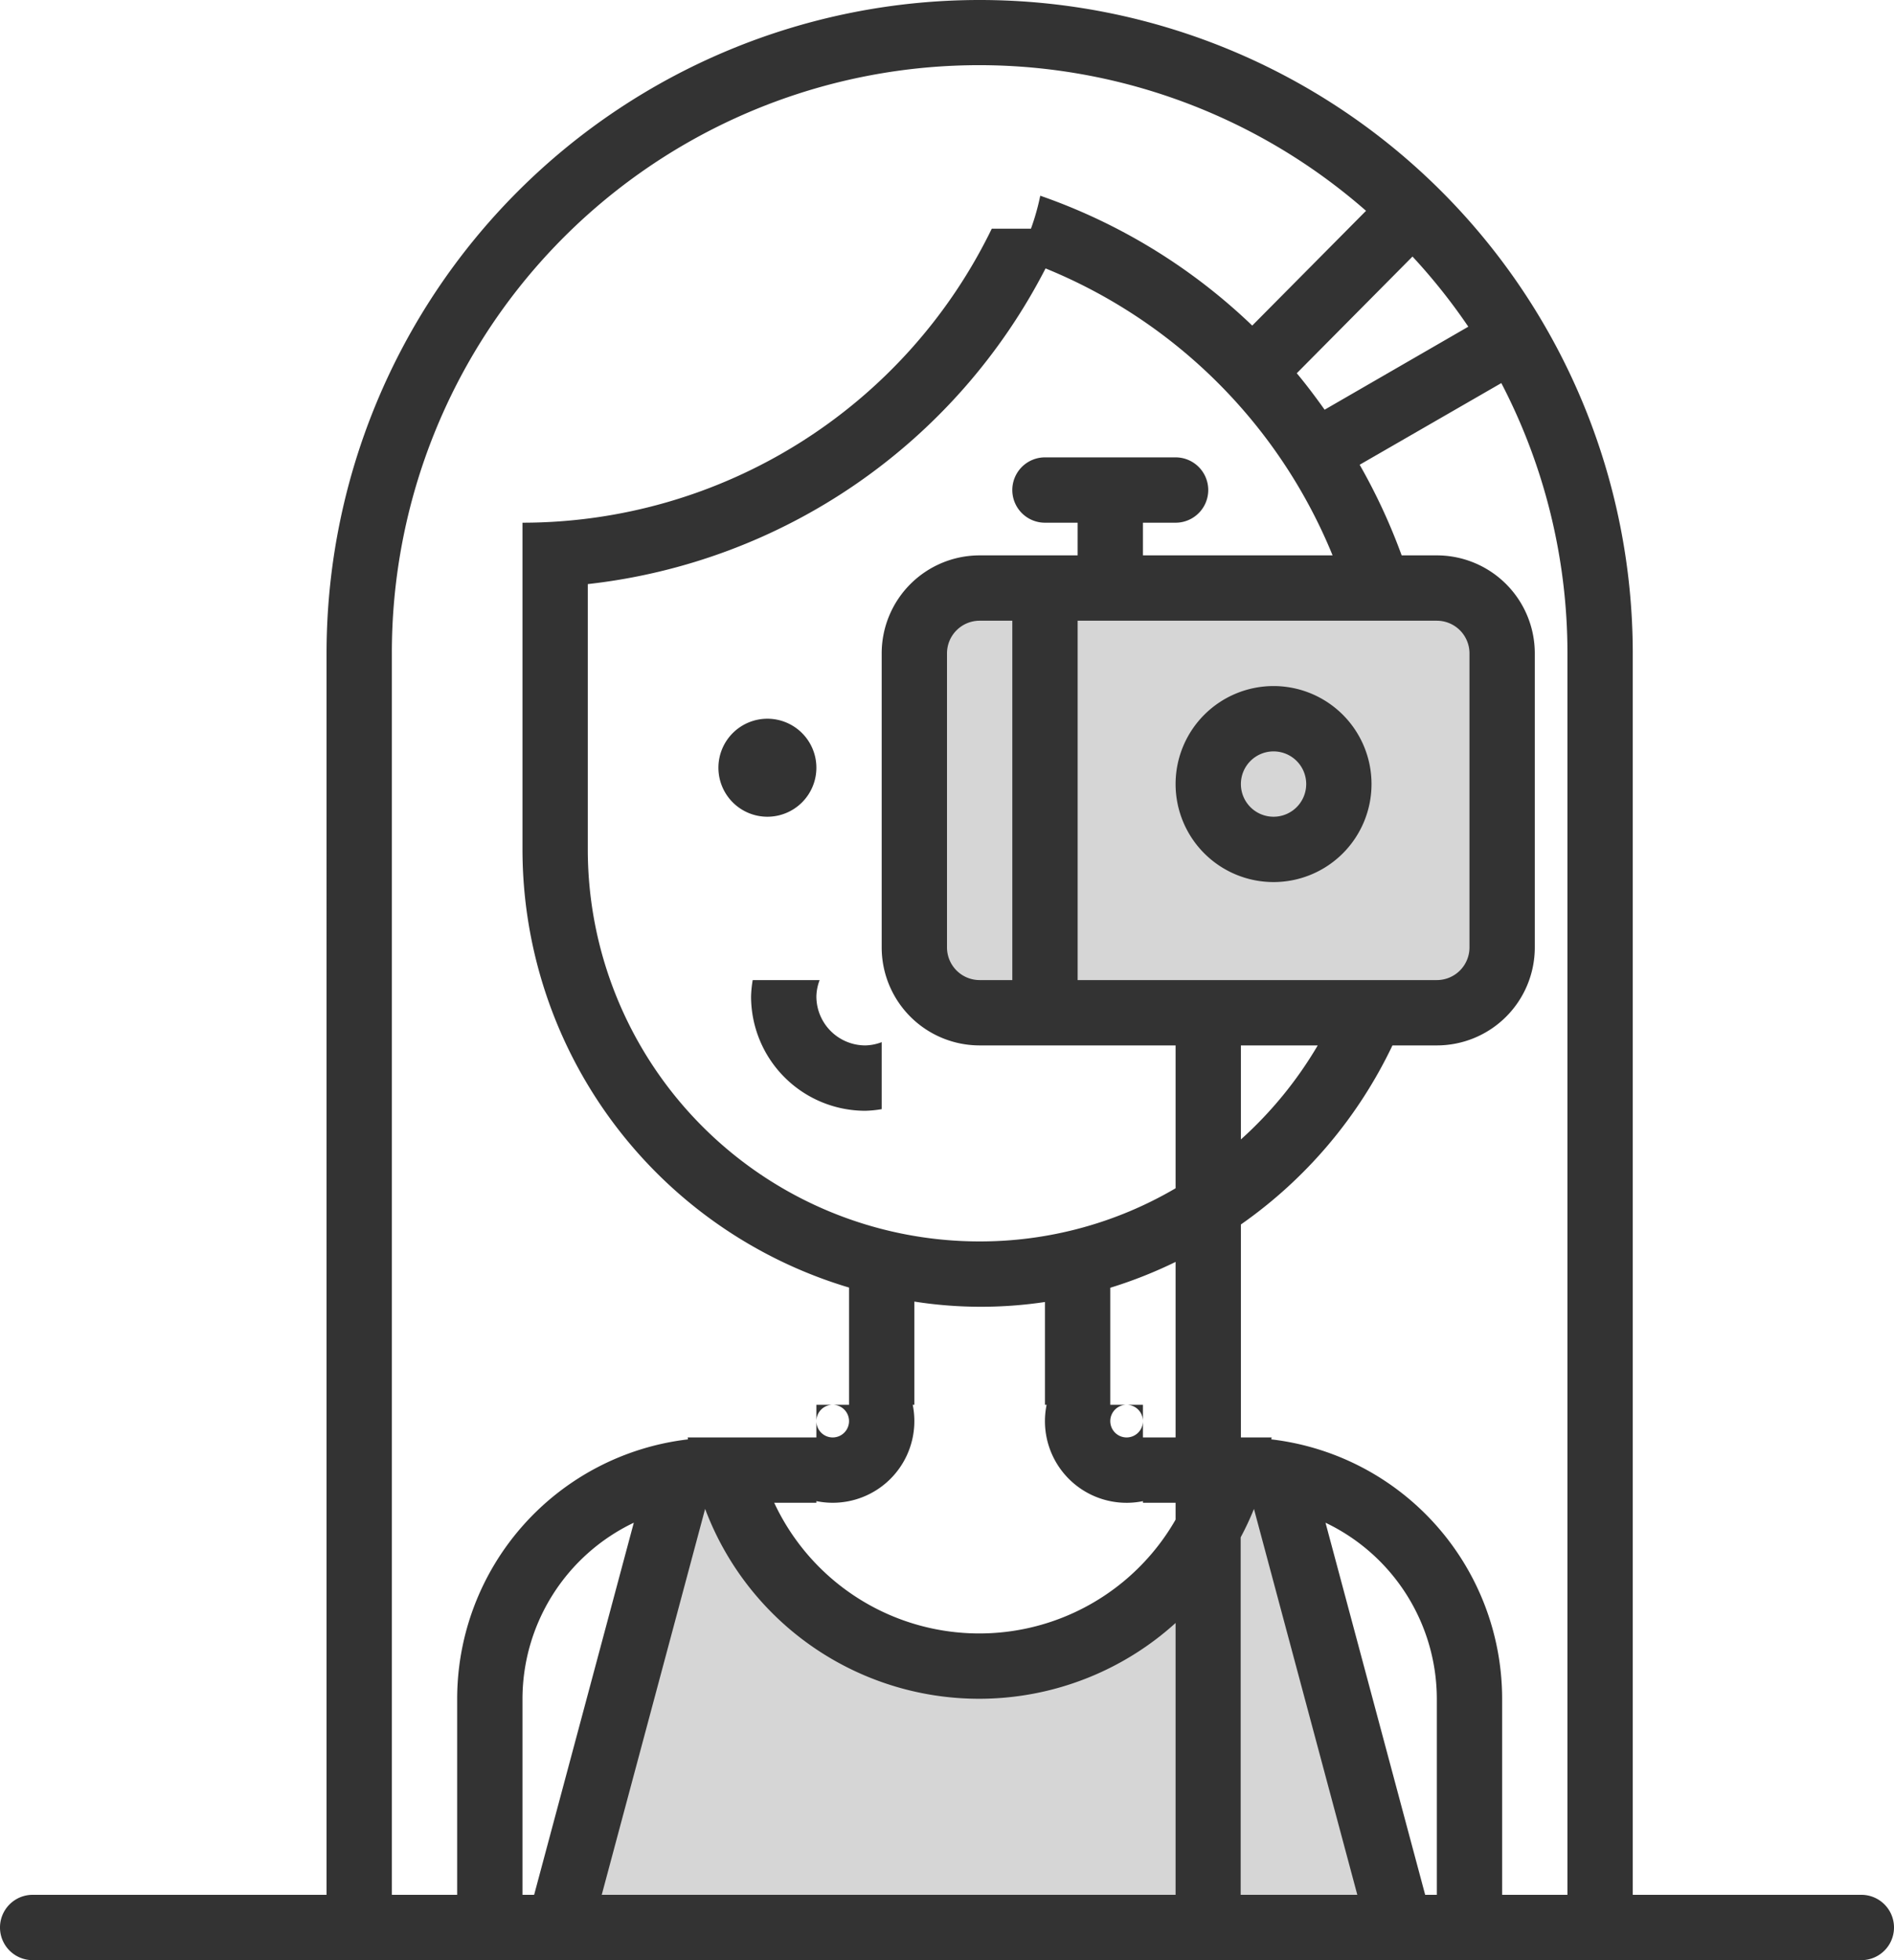
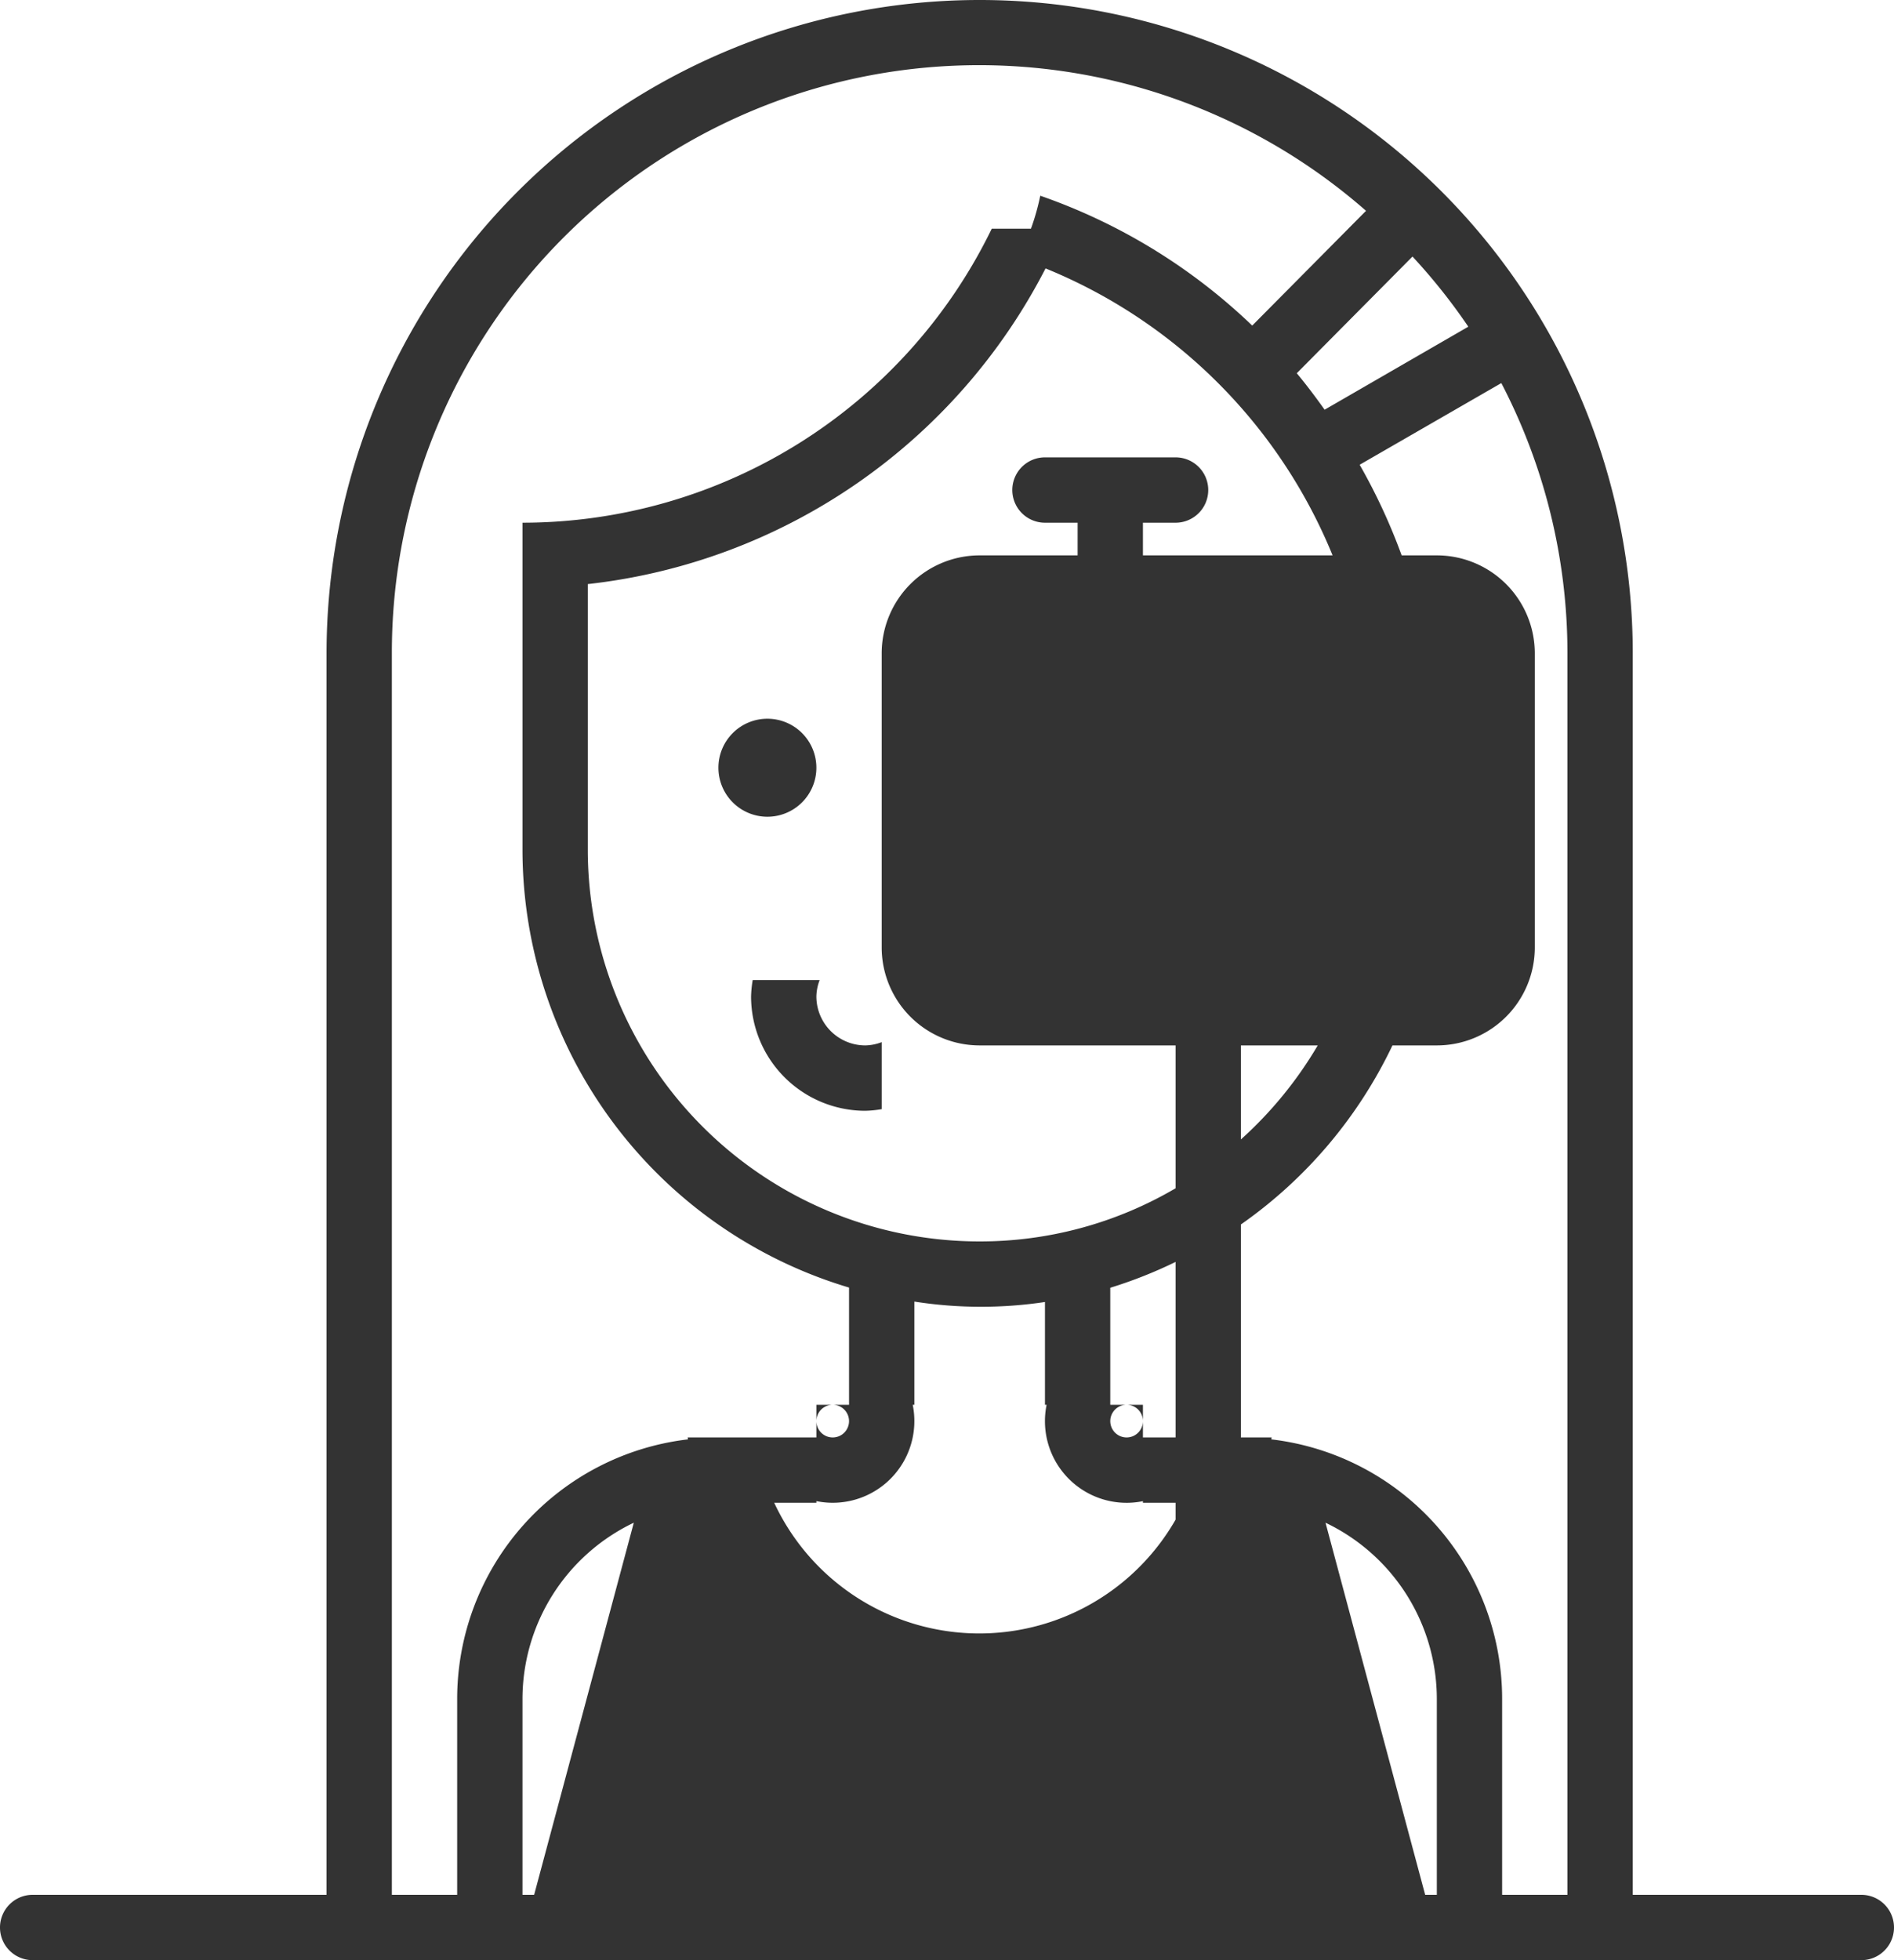
<svg xmlns="http://www.w3.org/2000/svg" id="Vyezd.svg" width="58" height="60" viewBox="0 0 58 60">
  <rect x="0" y="0" width="58" height="60" fill="#333333" stroke="none" />
  <defs>
    <style> .cls-1, .cls-2 { fill: #fff; fill-rule: evenodd; } .cls-1 { opacity: 0.8; } </style>
  </defs>
-   <path id="Rounded_Rectangle_56_РєРѕРїРёСЏ_2_copy" data-name="Rounded Rectangle 56 РєРѕРїРёСЏ 2 copy" class="cls-1" d="M21.593,46.187L18.427,58H36V49.679A8.962,8.962,0,0,1,21.593,46.187ZM31,30V19H30a1,1,0,0,0-1,1v9a1,1,0,0,0,1,1h1Zm10.3,0H44a1,1,0,0,0,1-1V20a1,1,0,0,0-1-1H33V30h8.3Zm-2.9,16.188a8.918,8.918,0,0,1-.407.87V58h3.572ZM39,21a3,3,0,1,1-3,3A3,3,0,0,1,39,21Zm0,4a1,1,0,1,0-1-1A1,1,0,0,0,39,25Z" />
  <path id="Rounded_Rectangle_56_РєРѕРїРёСЏ_2" data-name="Rounded Rectangle 56 РєРѕРїРёСЏ 2" class="cls-2" d="M0,0H58V60H0V0ZM44,52a5.983,5.983,0,0,0-3.409-5.39L43.643,58H44V52m2,0v6h2V20m2,0V58h7a1,1,0,0,1,0,2H1a1,1,0,1,1,0-2h9V20m2,0V58h2V52m2,0v6h0.357l3.052-11.39A5.983,5.983,0,0,0,16,52m-2,0a8,8,0,0,1,7.068-7.941c0-.02-0.007-0.039-0.009-0.059H25V43.5a0.5,0.5,0,1,0,.5-0.5H26V39.412A14,14,0,0,1,16,26h0V18h0V16A15.985,15.985,0,0,0,30.371,7h1.2a7.175,7.175,0,0,0,.285-1.009,17.821,17.821,0,0,1,6.491,3.975l3.485-3.513A17.981,17.981,0,0,0,12,20m-2,0a20,20,0,1,1,40,0m-2,0a17.9,17.9,0,0,0-2.025-8.274l-4.338,2.5A18.079,18.079,0,0,1,42.923,17H44a3,3,0,0,1,3,3v9a3,3,0,0,1-3,3H42.641A14.066,14.066,0,0,1,38,37.481V44h0.941c0,0.02-.007.039-0.009,0.059A8,8,0,0,1,46,52M32.018,8.216A18,18,0,0,1,18,17.879V26h0A12,12,0,0,0,30,38a11.83,11.83,0,0,0,6-1.627V32H30a3,3,0,0,1-3-3V20a3,3,0,0,1,3-3h3V16H32a1,1,0,1,1,0-2h4a1,1,0,1,1,0,2H35v1h5.808A16.033,16.033,0,0,0,32.018,8.216ZM44.964,10a18.057,18.057,0,0,0-1.709-2.147l-3.544,3.572c0.3,0.359.58,0.734,0.853,1.116ZM40.353,32H38v2.878A12.135,12.135,0,0,0,40.353,32ZM34,39.418V43h0.5a0.5,0.5,0,1,0,.5.5v2.45A2.5,2.5,0,0,1,32.05,43H32V39.854a13.2,13.2,0,0,1-4-.013V43H27.95A2.5,2.5,0,0,1,25,45.949V46H23.709A6.929,6.929,0,0,0,36,46.516V46H35V44h1V38.627A13.831,13.831,0,0,1,34,39.418ZM35,43.5a0.5,0.5,0,0,0-.5-0.5H35v0.5Zm-12-13a3.471,3.471,0,0,1,.05-0.5H25.1a1.475,1.475,0,0,0-.1.5A1.5,1.5,0,0,0,26.5,32a1.473,1.473,0,0,0,.5-0.1v2.051a3.461,3.461,0,0,1-.5.05A3.5,3.5,0,0,1,23,30.5ZM23.5,25A1.5,1.5,0,1,1,25,23.5,1.5,1.5,0,0,1,23.5,25ZM25,43.5V43h0.5A0.5,0.5,0,0,0,25,43.5Z" />
</svg>